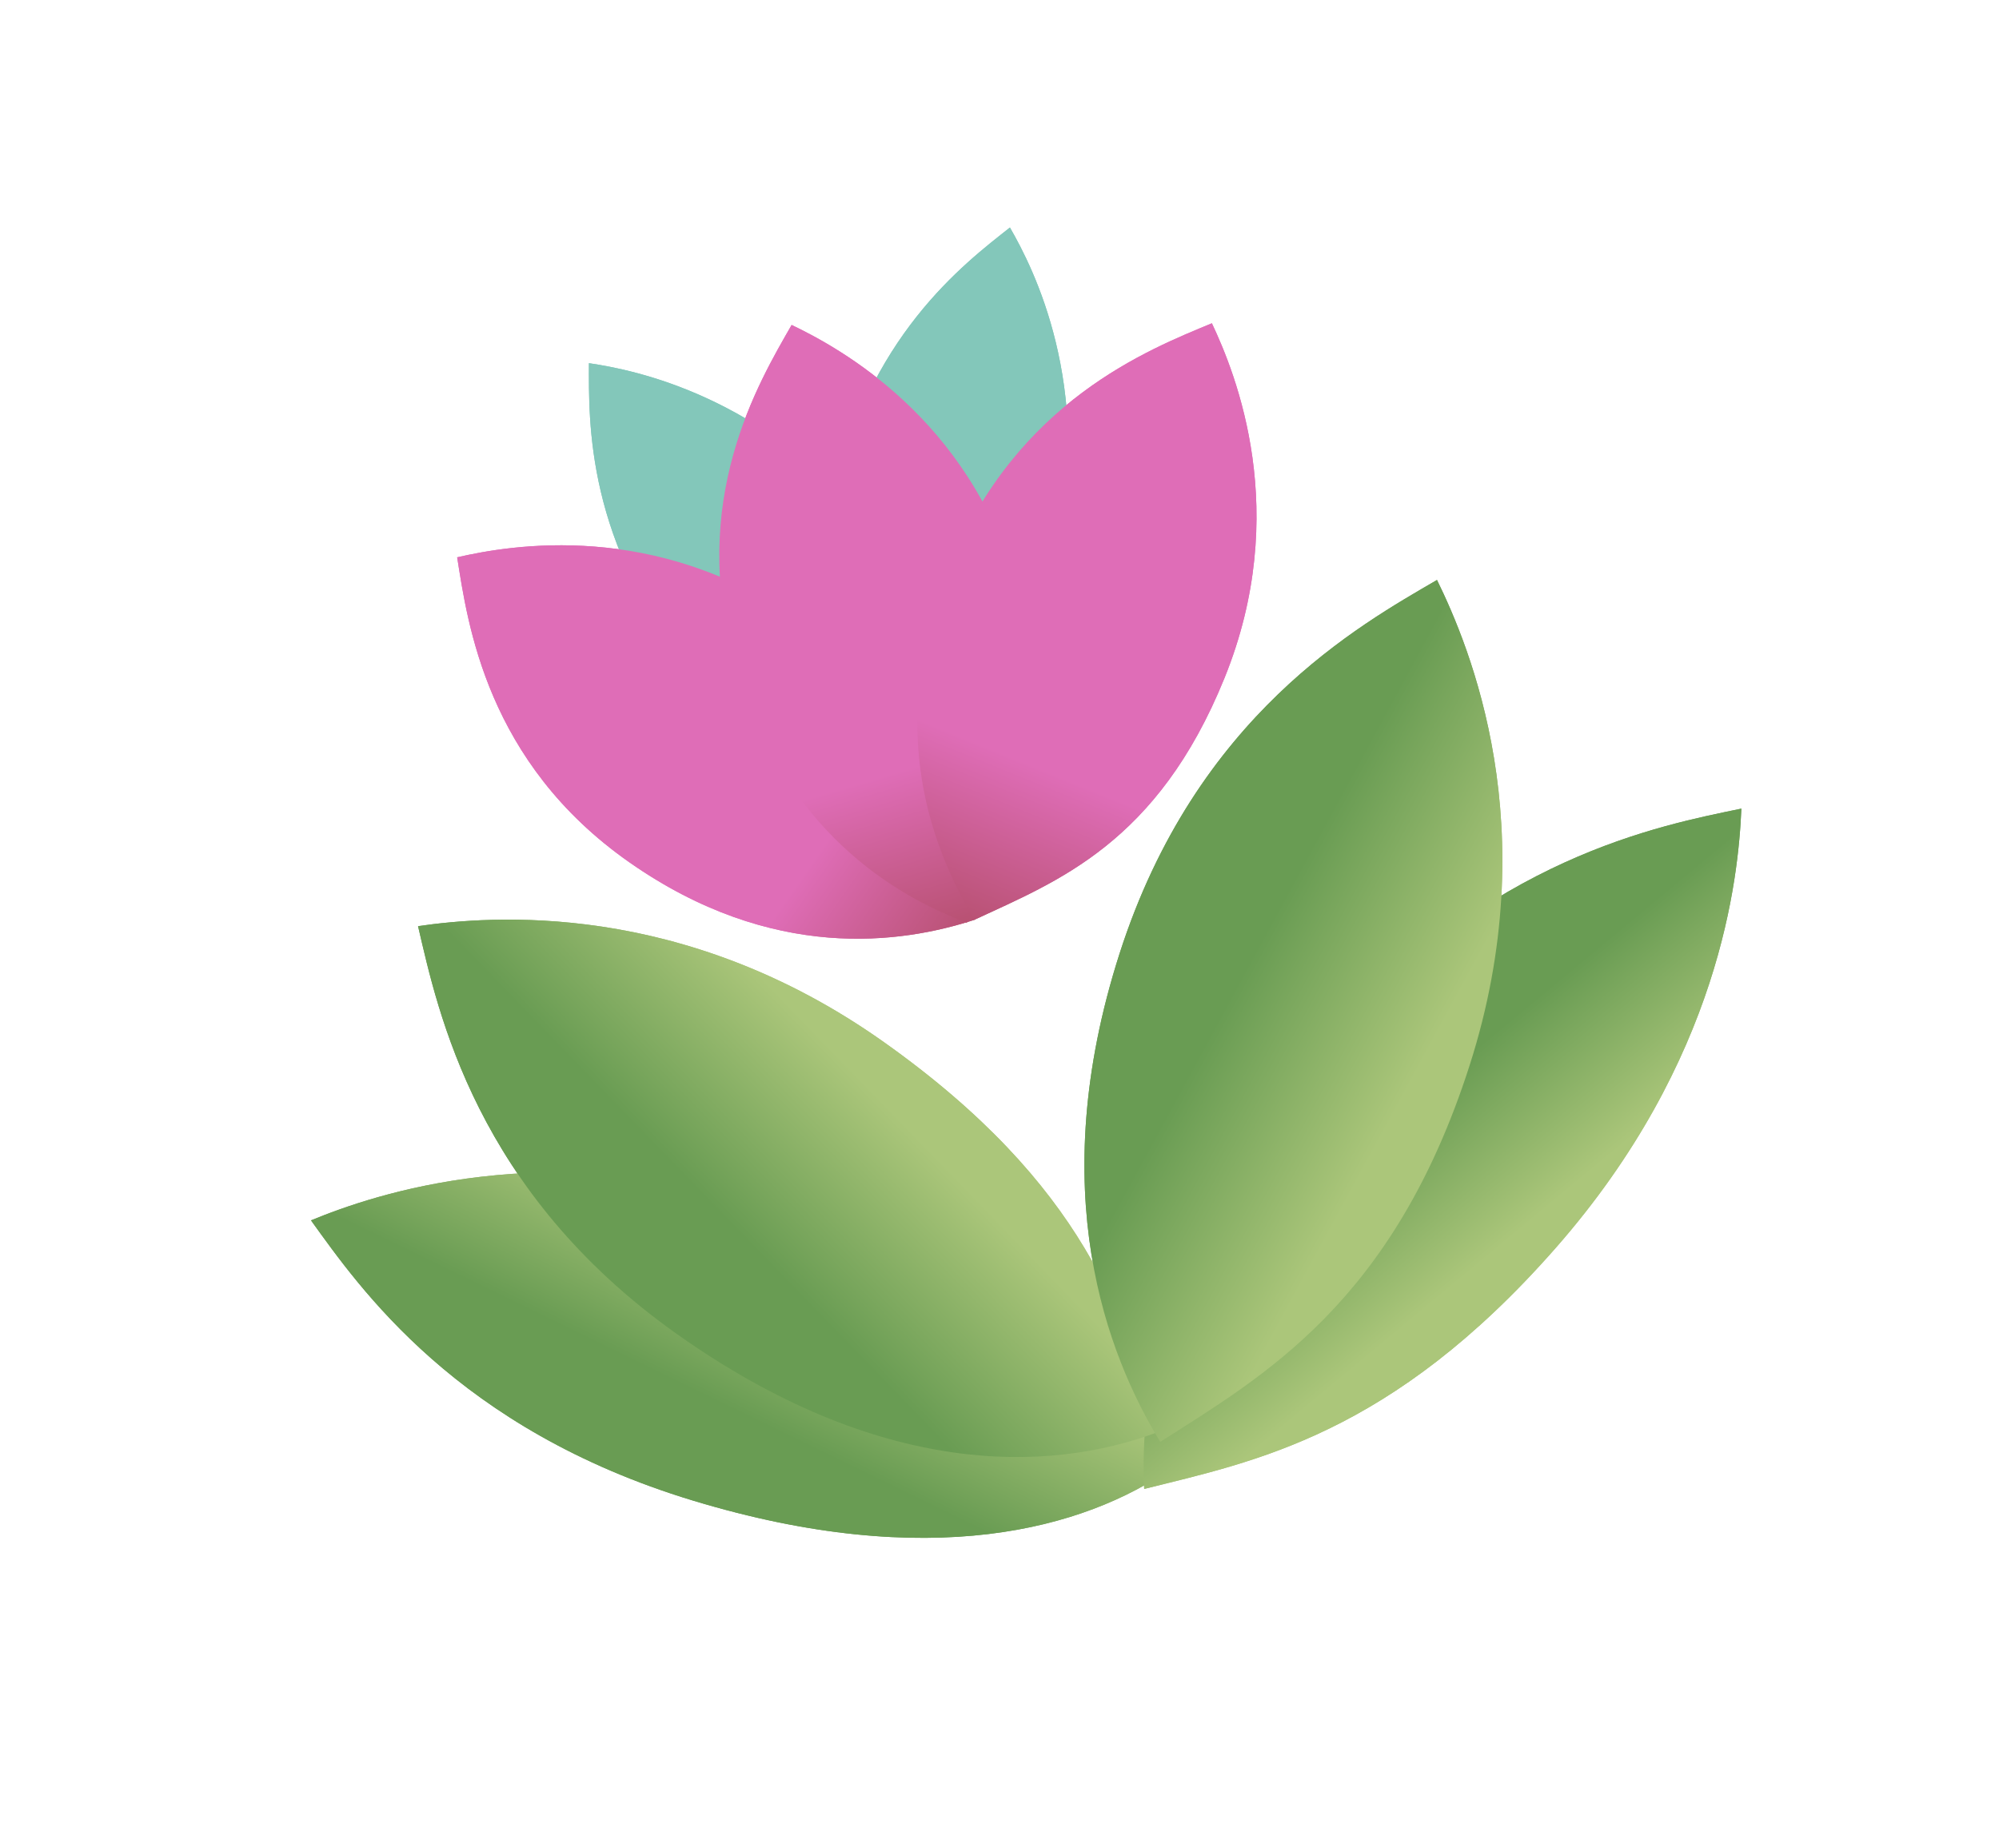
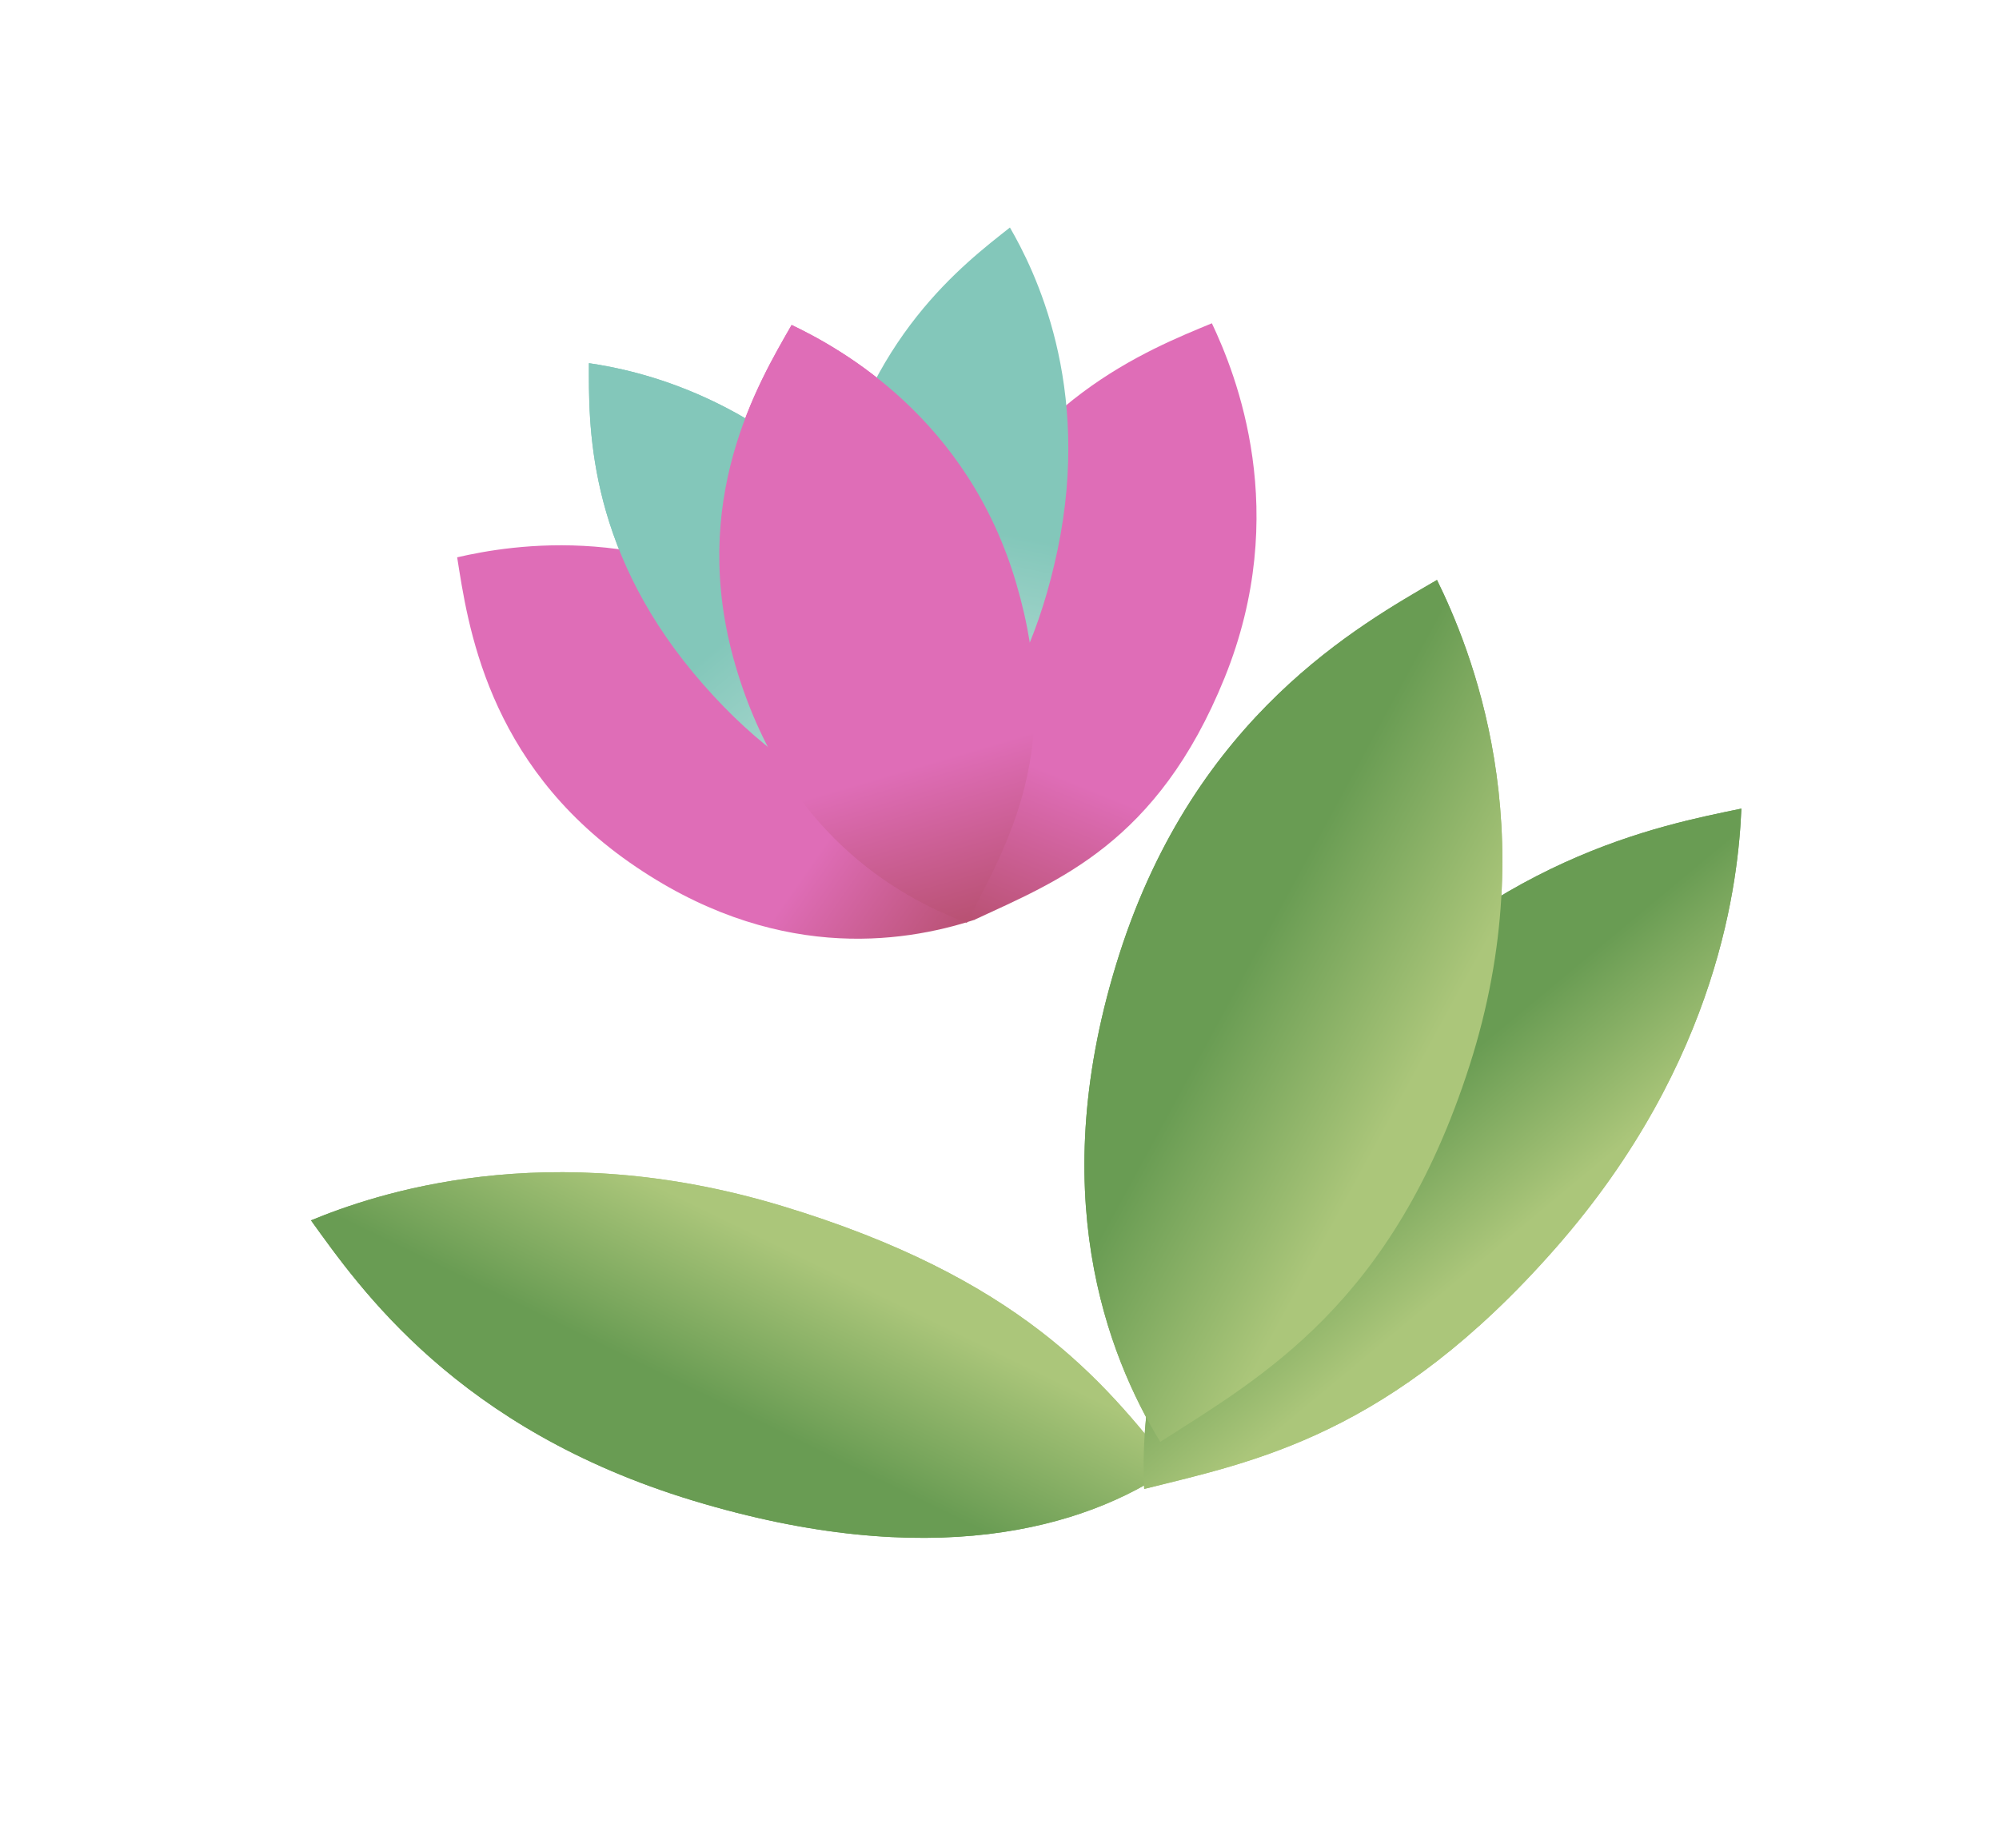
<svg xmlns="http://www.w3.org/2000/svg" width="185" height="171" viewBox="0 0 185 171" fill="none">
  <path d="M72.4 111.611C94.264 118.232 102.063 127.665 108.486 135.838C100.339 141.513 86.009 145.488 64.145 138.867C42.282 132.245 33.259 119.133 28.781 112.933C34.59 110.54 50.536 104.989 72.4 111.611Z" fill="url(#paint0_linear_1360_41629)" />
  <path d="M143.975 115.484C128.714 132.869 116.058 135.239 105.89 137.787C105.474 129.226 107.311 114.081 122.573 96.696C137.834 79.311 153.608 76.401 161.156 74.83C160.891 81.155 159.237 98.099 143.975 115.484Z" fill="url(#paint1_linear_1360_41629)" />
-   <path d="M81.789 96.429C100.426 109.639 104.197 121.957 107.136 132.536C96.877 136.372 81.276 136.658 62.638 123.448C44.001 110.239 40.535 93.622 38.689 85.706C45.332 84.75 63.151 83.219 81.789 96.429Z" fill="url(#paint2_linear_1360_41629)" />
  <path d="M135.995 98.629C128.922 120.655 116.788 127.398 107.375 133.432C102.481 125.391 96.542 110.257 103.615 88.231C110.688 66.206 125.834 57.842 132.988 53.67C136 59.813 143.068 76.604 135.995 98.629Z" fill="url(#paint3_linear_1360_41629)" />
-   <path d="M97.882 50.846C94.687 66.121 87.459 71.591 81.896 76.371C78.375 71.39 73.799 61.753 76.994 46.478C80.189 31.202 89.214 24.41 93.465 21.054C95.699 24.918 101.076 35.571 97.882 50.846Z" fill="url(#paint4_linear_1360_41629)" />
  <path d="M80.596 48.648C90.585 60.639 90.383 69.701 90.675 77.03C84.584 76.696 74.189 74.297 64.2 62.307C54.212 50.317 54.493 39.025 54.503 33.608C58.918 34.257 70.607 36.658 80.596 48.648Z" fill="url(#paint5_linear_1360_41629)" />
  <path d="M73.922 57.401C87.154 66.661 88.574 76.966 90.226 85.106C83.422 87.329 71.48 89.06 58.248 79.8C45.016 70.54 43.28 57.686 42.309 51.574C47.314 50.421 60.69 48.141 73.922 57.401Z" fill="url(#paint6_linear_1360_41629)" />
  <path d="M94.057 54.005C98.533 69.277 93.242 78.09 89.472 85.377C82.842 82.904 72.55 76.892 68.074 61.62C63.598 46.348 70.225 35.378 73.263 30.071C77.842 32.262 89.581 38.733 94.057 54.005Z" fill="url(#paint7_linear_1360_41629)" />
  <path d="M113.329 62.73C107.114 78.073 97.815 81.557 90.173 85.119C86.502 78.877 81.67 67.768 87.885 52.425C94.099 37.081 106.358 32.324 112.155 29.916C114.381 34.622 119.543 47.387 113.329 62.73Z" fill="url(#paint8_linear_1360_41629)" />
  <path d="M72.4 111.611C94.264 118.232 102.063 127.665 108.486 135.838C100.339 141.513 86.009 145.488 64.145 138.867C42.282 132.245 33.259 119.133 28.781 112.933C34.59 110.54 50.536 104.989 72.4 111.611Z" fill="url(#paint9_linear_1360_41629)" />
  <path d="M143.975 115.484C128.714 132.869 116.058 135.239 105.89 137.787C105.474 129.226 107.311 114.081 122.573 96.696C137.834 79.311 153.608 76.401 161.156 74.83C160.891 81.155 159.237 98.099 143.975 115.484Z" fill="url(#paint10_linear_1360_41629)" />
-   <path d="M81.789 96.429C100.426 109.639 104.197 121.957 107.136 132.536C96.877 136.372 81.276 136.658 62.638 123.448C44.001 110.239 40.535 93.622 38.689 85.706C45.332 84.75 63.151 83.219 81.789 96.429Z" fill="url(#paint11_linear_1360_41629)" />
  <path d="M135.995 98.629C128.922 120.655 116.788 127.398 107.375 133.432C102.481 125.391 96.542 110.257 103.615 88.231C110.688 66.206 125.834 57.842 132.988 53.67C136 59.813 143.068 76.604 135.995 98.629Z" fill="url(#paint12_linear_1360_41629)" />
  <path d="M97.882 50.846C94.687 66.121 87.459 71.591 81.896 76.371C78.375 71.39 73.799 61.753 76.994 46.478C80.189 31.202 89.214 24.41 93.465 21.054C95.699 24.918 101.076 35.571 97.882 50.846Z" fill="url(#paint13_linear_1360_41629)" />
  <path d="M80.596 48.648C90.585 60.639 90.383 69.701 90.675 77.03C84.584 76.696 74.189 74.297 64.2 62.307C54.212 50.317 54.493 39.025 54.503 33.608C58.918 34.257 70.607 36.658 80.596 48.648Z" fill="url(#paint14_linear_1360_41629)" />
-   <path d="M73.922 57.401C87.154 66.661 88.574 76.966 90.226 85.106C83.422 87.329 71.48 89.06 58.248 79.8C45.016 70.54 43.28 57.686 42.309 51.574C47.314 50.421 60.69 48.141 73.922 57.401Z" fill="url(#paint15_linear_1360_41629)" />
  <path d="M94.057 54.005C98.533 69.277 93.242 78.09 89.472 85.377C82.842 82.904 72.55 76.892 68.074 61.62C63.598 46.348 70.225 35.378 73.263 30.071C77.842 32.262 89.581 38.733 94.057 54.005Z" fill="url(#paint16_linear_1360_41629)" />
-   <path d="M113.329 62.73C107.114 78.073 97.815 81.557 90.173 85.119C86.502 78.877 81.67 67.768 87.885 52.425C94.099 37.081 106.358 32.324 112.155 29.916C114.381 34.622 119.543 47.387 113.329 62.73Z" fill="url(#paint17_linear_1360_41629)" />
  <defs>
    <linearGradient id="paint0_linear_1360_41629" x1="105.405" y1="121.606" x2="88.324" y2="156.702" gradientUnits="userSpaceOnUse">
      <stop offset="0.226" stop-color="#ABC67A" />
      <stop offset="0.625" stop-color="#699C53" />
    </linearGradient>
    <linearGradient id="paint1_linear_1360_41629" x1="120.937" y1="141.728" x2="95.981" y2="111.701" gradientUnits="userSpaceOnUse">
      <stop offset="0.226" stop-color="#ABC67A" />
      <stop offset="0.625" stop-color="#699C53" />
    </linearGradient>
    <linearGradient id="paint2_linear_1360_41629" x1="109.924" y1="116.37" x2="77.481" y2="147.829" gradientUnits="userSpaceOnUse">
      <stop offset="0.226" stop-color="#ABC67A" />
      <stop offset="0.625" stop-color="#699C53" />
    </linearGradient>
    <linearGradient id="paint3_linear_1360_41629" x1="125.318" y1="131.879" x2="84.555" y2="109.744" gradientUnits="userSpaceOnUse">
      <stop offset="0.226" stop-color="#ABC67A" />
      <stop offset="0.625" stop-color="#699C53" />
    </linearGradient>
    <linearGradient id="paint4_linear_1360_41629" x1="92.497" y1="24.47" x2="80.929" y2="79.787" gradientUnits="userSpaceOnUse">
      <stop offset="0.428" stop-color="#83C7BA" />
      <stop offset="0.889" stop-color="#D0E7E3" />
    </linearGradient>
    <linearGradient id="paint5_linear_1360_41629" x1="56.579" y1="36.488" x2="92.751" y2="79.909" gradientUnits="userSpaceOnUse">
      <stop offset="0.428" stop-color="#83C7BA" />
      <stop offset="0.889" stop-color="#D0E7E3" />
    </linearGradient>
    <linearGradient id="paint6_linear_1360_41629" x1="42.126" y1="51.834" x2="90.044" y2="85.367" gradientUnits="userSpaceOnUse">
      <stop offset="0.736" stop-color="#DF6DB7" />
      <stop offset="1" stop-color="#B85172" />
    </linearGradient>
    <linearGradient id="paint7_linear_1360_41629" x1="72.961" y1="30.16" x2="89.17" y2="85.466" gradientUnits="userSpaceOnUse">
      <stop offset="0.736" stop-color="#DF6DB7" />
      <stop offset="1" stop-color="#B85172" />
    </linearGradient>
    <linearGradient id="paint8_linear_1360_41629" x1="111.859" y1="29.796" x2="89.354" y2="85.359" gradientUnits="userSpaceOnUse">
      <stop offset="0.736" stop-color="#DF6DB7" />
      <stop offset="1" stop-color="#B85172" />
    </linearGradient>
    <linearGradient id="paint9_linear_1360_41629" x1="105.405" y1="121.606" x2="88.324" y2="156.702" gradientUnits="userSpaceOnUse">
      <stop offset="0.226" stop-color="#ABC67A" />
      <stop offset="0.625" stop-color="#699C53" />
    </linearGradient>
    <linearGradient id="paint10_linear_1360_41629" x1="120.937" y1="141.728" x2="95.981" y2="111.701" gradientUnits="userSpaceOnUse">
      <stop offset="0.226" stop-color="#ABC67A" />
      <stop offset="0.625" stop-color="#699C53" />
    </linearGradient>
    <linearGradient id="paint11_linear_1360_41629" x1="109.924" y1="116.37" x2="77.481" y2="147.829" gradientUnits="userSpaceOnUse">
      <stop offset="0.226" stop-color="#ABC67A" />
      <stop offset="0.625" stop-color="#699C53" />
    </linearGradient>
    <linearGradient id="paint12_linear_1360_41629" x1="125.318" y1="131.879" x2="84.555" y2="109.744" gradientUnits="userSpaceOnUse">
      <stop offset="0.226" stop-color="#ABC67A" />
      <stop offset="0.625" stop-color="#699C53" />
    </linearGradient>
    <linearGradient id="paint13_linear_1360_41629" x1="92.497" y1="24.47" x2="80.929" y2="79.787" gradientUnits="userSpaceOnUse">
      <stop offset="0.428" stop-color="#83C7BA" />
      <stop offset="0.889" stop-color="#D0E7E3" />
    </linearGradient>
    <linearGradient id="paint14_linear_1360_41629" x1="56.579" y1="36.488" x2="92.751" y2="79.909" gradientUnits="userSpaceOnUse">
      <stop offset="0.428" stop-color="#83C7BA" />
      <stop offset="0.889" stop-color="#D0E7E3" />
    </linearGradient>
    <linearGradient id="paint15_linear_1360_41629" x1="42.126" y1="51.834" x2="90.044" y2="85.367" gradientUnits="userSpaceOnUse">
      <stop offset="0.736" stop-color="#DF6DB7" />
      <stop offset="1" stop-color="#B85172" />
    </linearGradient>
    <linearGradient id="paint16_linear_1360_41629" x1="72.961" y1="30.16" x2="89.17" y2="85.466" gradientUnits="userSpaceOnUse">
      <stop offset="0.736" stop-color="#DF6DB7" />
      <stop offset="1" stop-color="#B85172" />
    </linearGradient>
    <linearGradient id="paint17_linear_1360_41629" x1="111.859" y1="29.796" x2="89.354" y2="85.359" gradientUnits="userSpaceOnUse">
      <stop offset="0.736" stop-color="#DF6DB7" />
      <stop offset="1" stop-color="#B85172" />
    </linearGradient>
  </defs>
</svg>